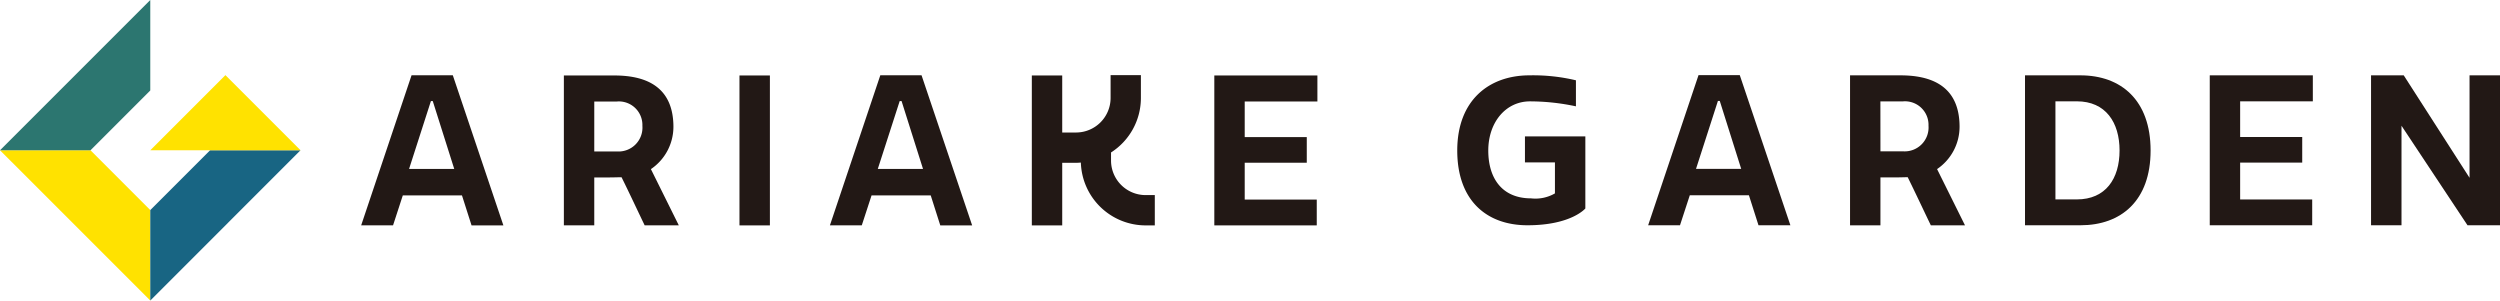
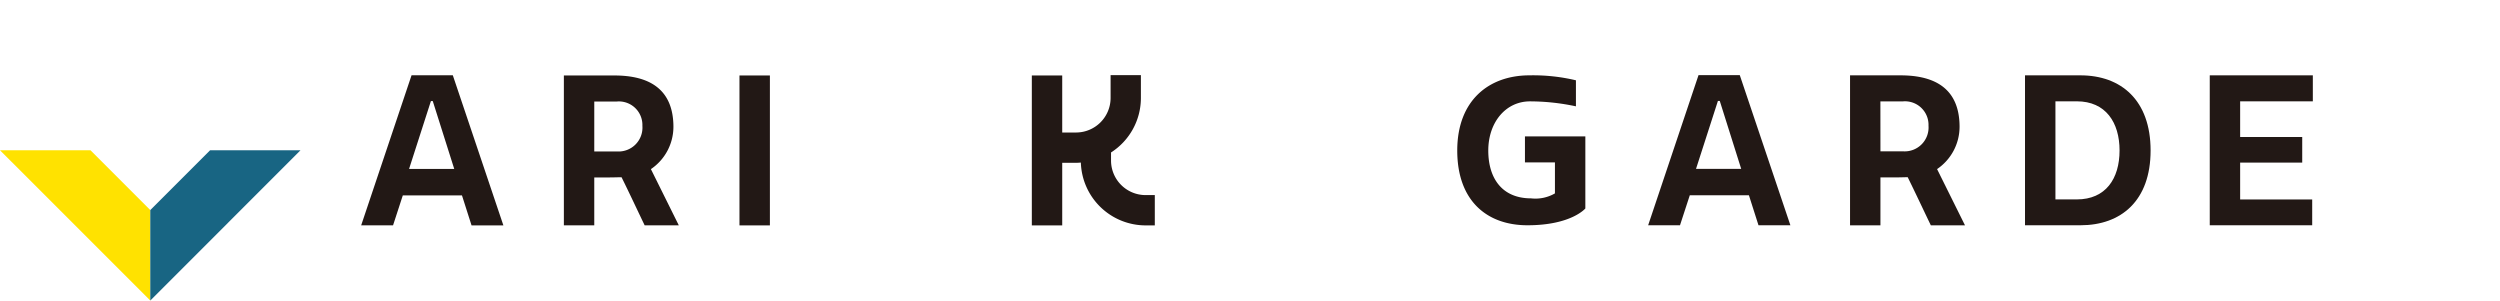
<svg xmlns="http://www.w3.org/2000/svg" id="logo" width="238.008" height="28.612" viewBox="0 0 238.008 28.612">
  <defs>
    <clipPath id="clip-path">
      <rect id="長方形_8302" data-name="長方形 8302" width="238.008" height="28.612" fill="none" />
    </clipPath>
  </defs>
  <path id="パス_40860" data-name="パス 40860" d="M39.182,7.164h3.926l4.816,14.295H44.893L43.98,18.6H38.349l-.93,2.855H34.384m4.561-5.373h4.3L41.2,9.621h-.175Z" fill="#221815" />
  <g id="グループ_13290" data-name="グループ 13290">
    <g id="グループ_13289" data-name="グループ 13289" clip-path="url(#clip-path)">
      <path id="パス_40861" data-name="パス 40861" d="M58.5,7.186c3.37,0,5.612,1.345,5.612,4.9A4.865,4.865,0,0,1,61.968,16.1l2.657,5.354H61.374c-.735-1.527-1.445-3.055-2.2-4.58-.318,0-.715.019-1.149.019H56.576v4.561H53.682V7.186m2.894,7.234h2.182a2.274,2.274,0,0,0,2.4-2.438,2.241,2.241,0,0,0-2.421-2.319h-2.16Z" fill="#221815" />
      <rect id="長方形_8301" data-name="長方形 8301" width="2.896" height="14.273" transform="translate(70.4 7.185)" fill="#221815" />
-       <path id="パス_40862" data-name="パス 40862" d="M83.809,7.164h3.924l4.819,14.295H89.519L88.607,18.6H82.976l-.932,2.855H79.01m4.559-5.373h4.305L85.832,9.621h-.178Z" fill="#221815" />
-       <path id="パス_40863" data-name="パス 40863" d="M125.421,7.185V9.662H118.5v3.39h5.909v2.44H118.5V19h6.859v2.457h-9.752V7.185" fill="#221815" />
      <path id="パス_40864" data-name="パス 40864" d="M109.063,18.573a3.291,3.291,0,0,1-3.289-3.286v-.772a6.161,6.161,0,0,0,2.843-5.188V7.153h-2.885V9.327a3.292,3.292,0,0,1-3.287,3.288h-1.318V7.183H98.233V21.458h2.894V15.5h1.318c.154,0,.3-.012.456-.023a6.172,6.172,0,0,0,6.162,5.981h.878V18.573" fill="#221815" />
      <path id="パス_40865" data-name="パス 40865" d="M161.705,7.153h3.927l4.819,14.293h-3.037l-.911-2.854h-5.63l-.932,2.854h-3.032m4.558-5.371h4.3L163.728,9.61h-.177Z" fill="#221815" />
      <path id="パス_40866" data-name="パス 40866" d="M180.946,7.174c3.371,0,5.611,1.346,5.611,4.9a4.87,4.87,0,0,1-2.142,4.024l2.658,5.352h-3.252c-.736-1.526-1.448-3.053-2.2-4.579-.317,0-.712.019-1.15.019h-1.447v4.56h-2.894V7.174m2.894,7.234H181.2a2.274,2.274,0,0,0,2.4-2.437,2.241,2.241,0,0,0-2.421-2.32h-2.16Z" fill="#221815" />
      <path id="パス_40867" data-name="パス 40867" d="M192.787,21.446V7.173h5.276c3.885,0,6.681,2.379,6.681,7.156s-2.8,7.117-6.681,7.117m-.338-11.8h-2.041v9.338h2.041c2.736,0,4.064-1.963,4.064-4.659,0-2.677-1.328-4.679-4.064-4.679" fill="#221815" />
      <path id="パス_40868" data-name="パス 40868" d="M220.189,7.173V9.65h-6.92v3.391h5.91v2.438h-5.91v3.509h6.86v2.458h-9.753V7.173" fill="#221815" />
-       <path id="パス_40869" data-name="パス 40869" d="M228.631,11.971v9.476h-2.9V7.174h3.113l6.264,9.753V7.174h2.9V21.447h-3.093" fill="#221815" />
      <path id="パス_40870" data-name="パス 40870" d="M148.035,12.984H145.18v2.479h2.855v2.948a3.7,3.7,0,0,1-2.279.473c-2.71,0-4.067-1.857-4.067-4.555,0-2.677,1.655-4.679,3.972-4.679a21.122,21.122,0,0,1,4.372.473V7.645a17.579,17.579,0,0,0-4.426-.472c-3.853,0-6.872,2.379-6.872,7.156s2.811,7.117,6.684,7.117c4.18,0,5.511-1.6,5.511-1.6V12.984" fill="#221815" />
      <path id="パス_40871" data-name="パス 40871" d="M8.614,14.306H0L14.307,28.612V20Z" fill="#ffe200" />
-       <path id="パス_40872" data-name="パス 40872" d="M14.307,8.612h0V0L0,14.306H8.614" fill="#2c7670" />
      <path id="パス_40873" data-name="パス 40873" d="M20,14.306,14.308,20v8.613l14.3-14.306Z" fill="#186583" />
-       <path id="パス_40874" data-name="パス 40874" d="M14.307,14.306H28.613L21.459,7.153" fill="#ffe200" />
    </g>
  </g>
</svg>